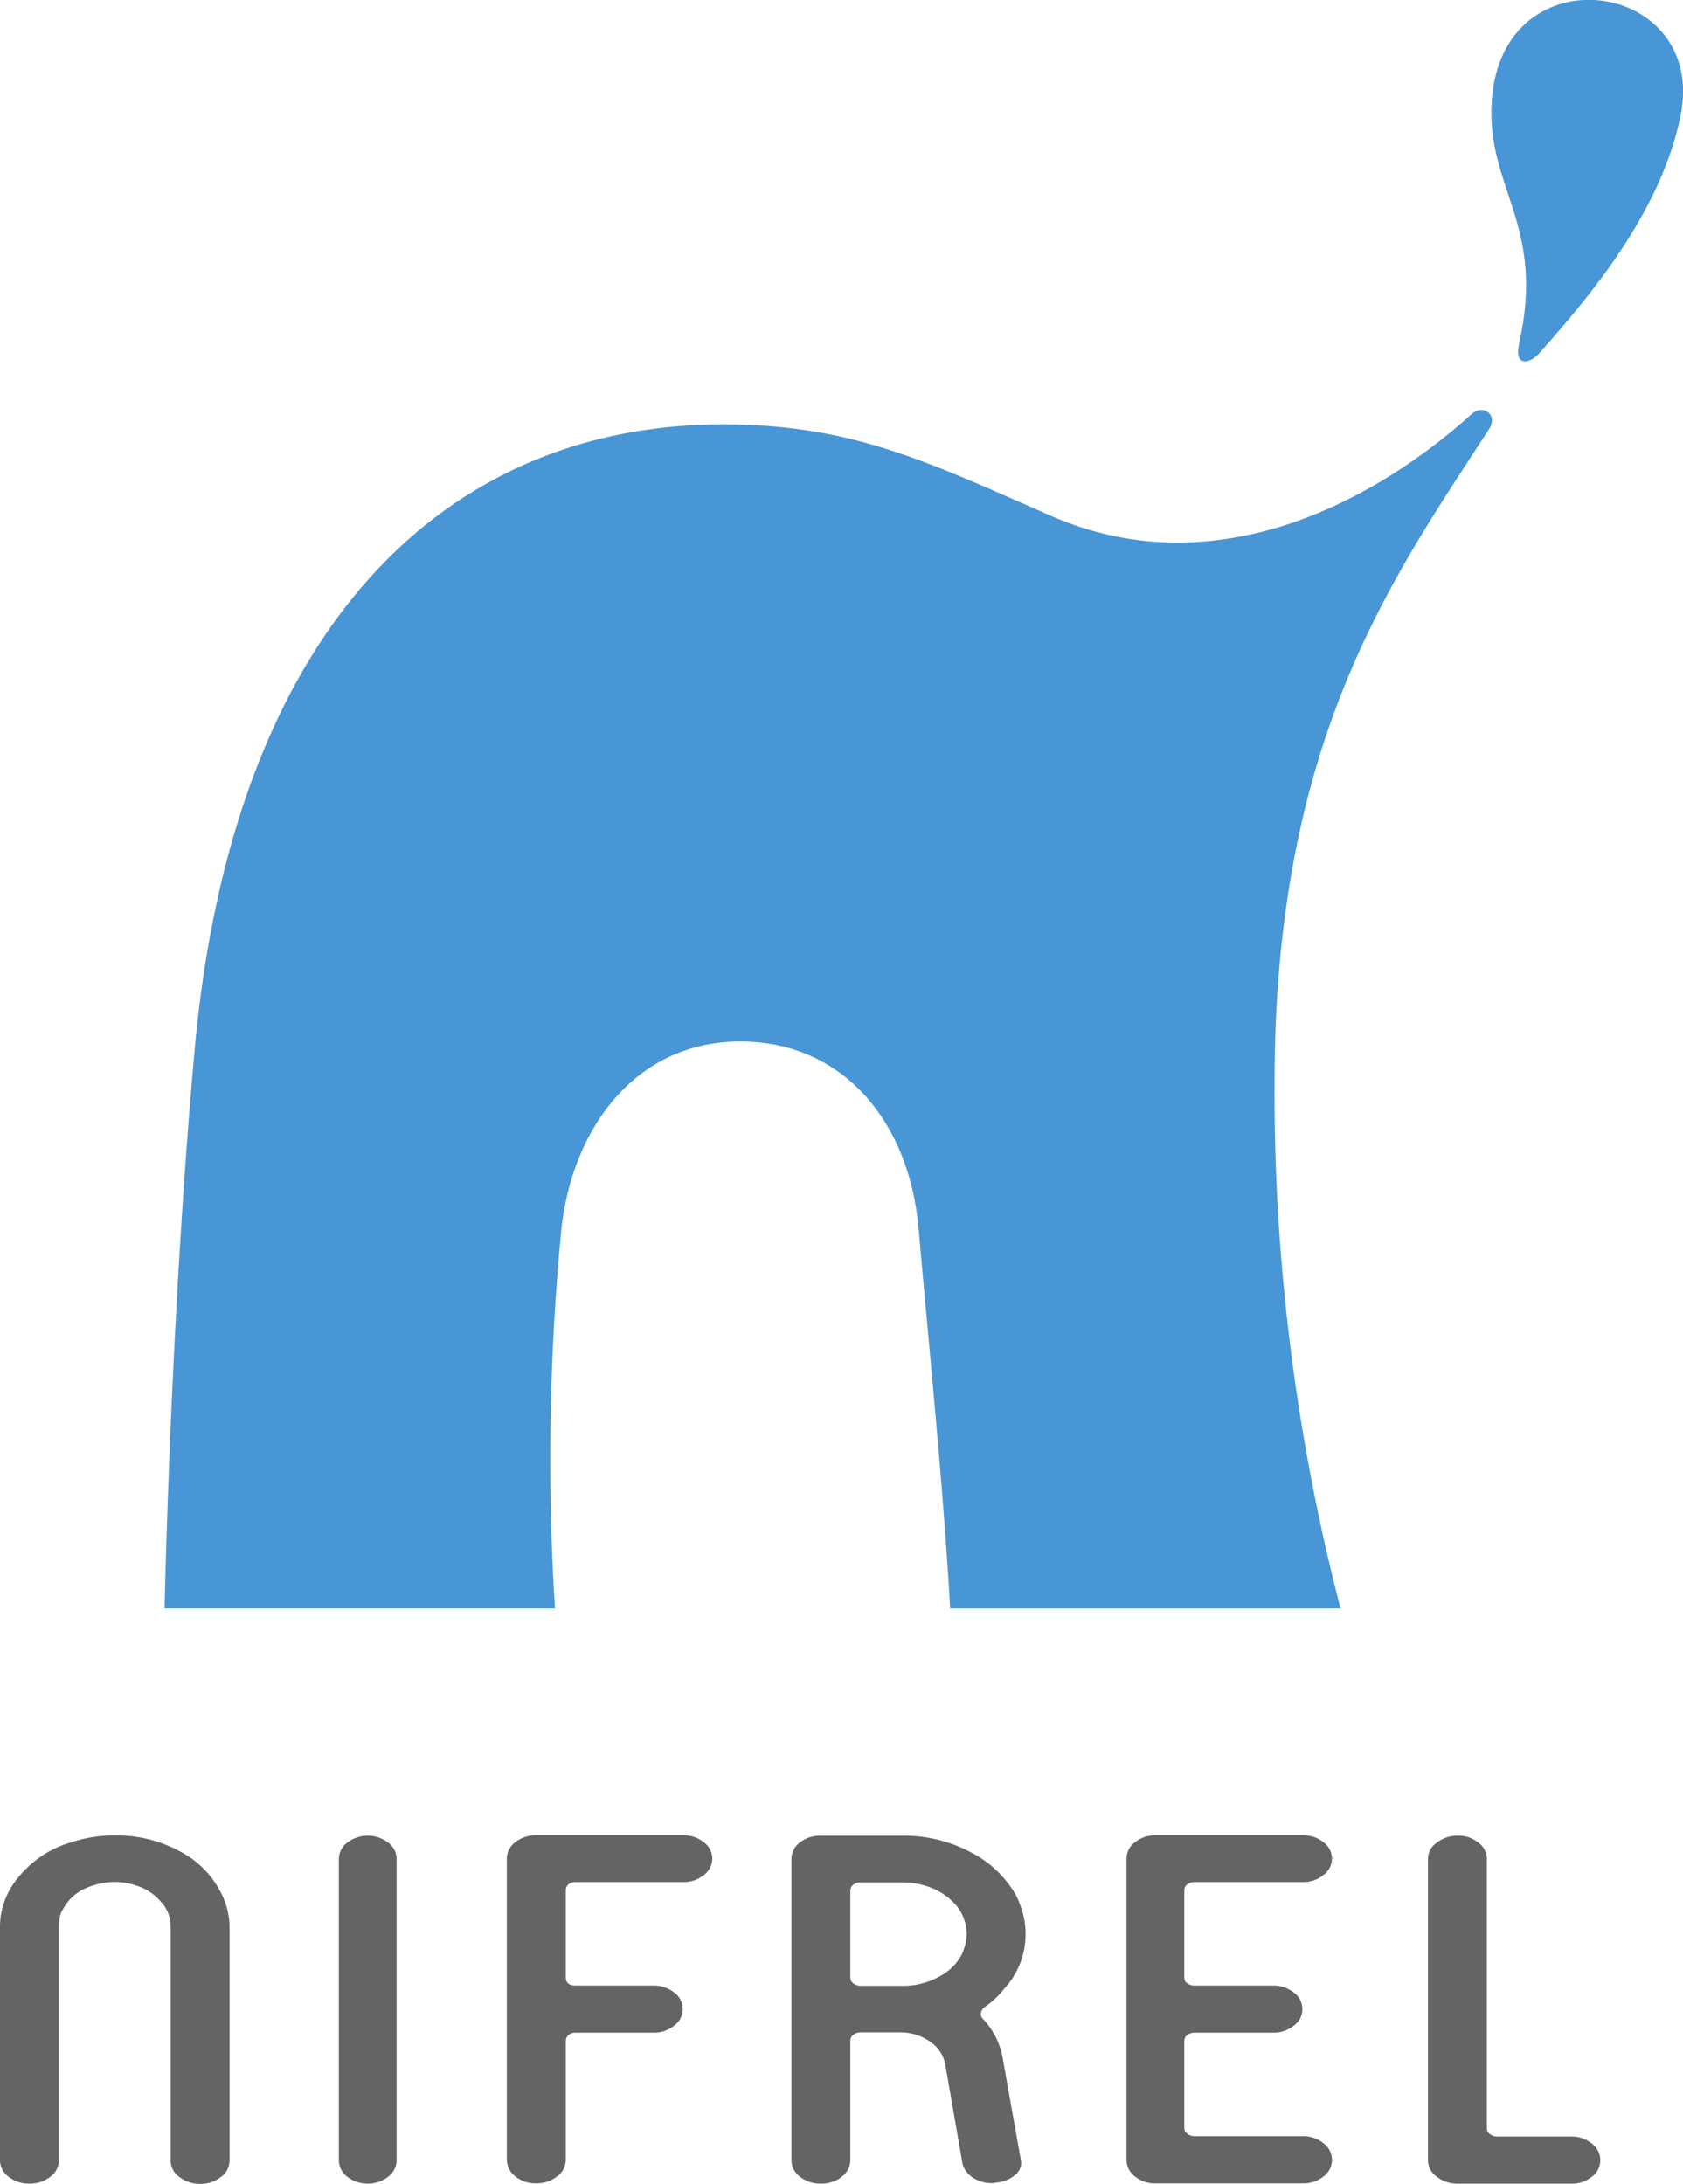
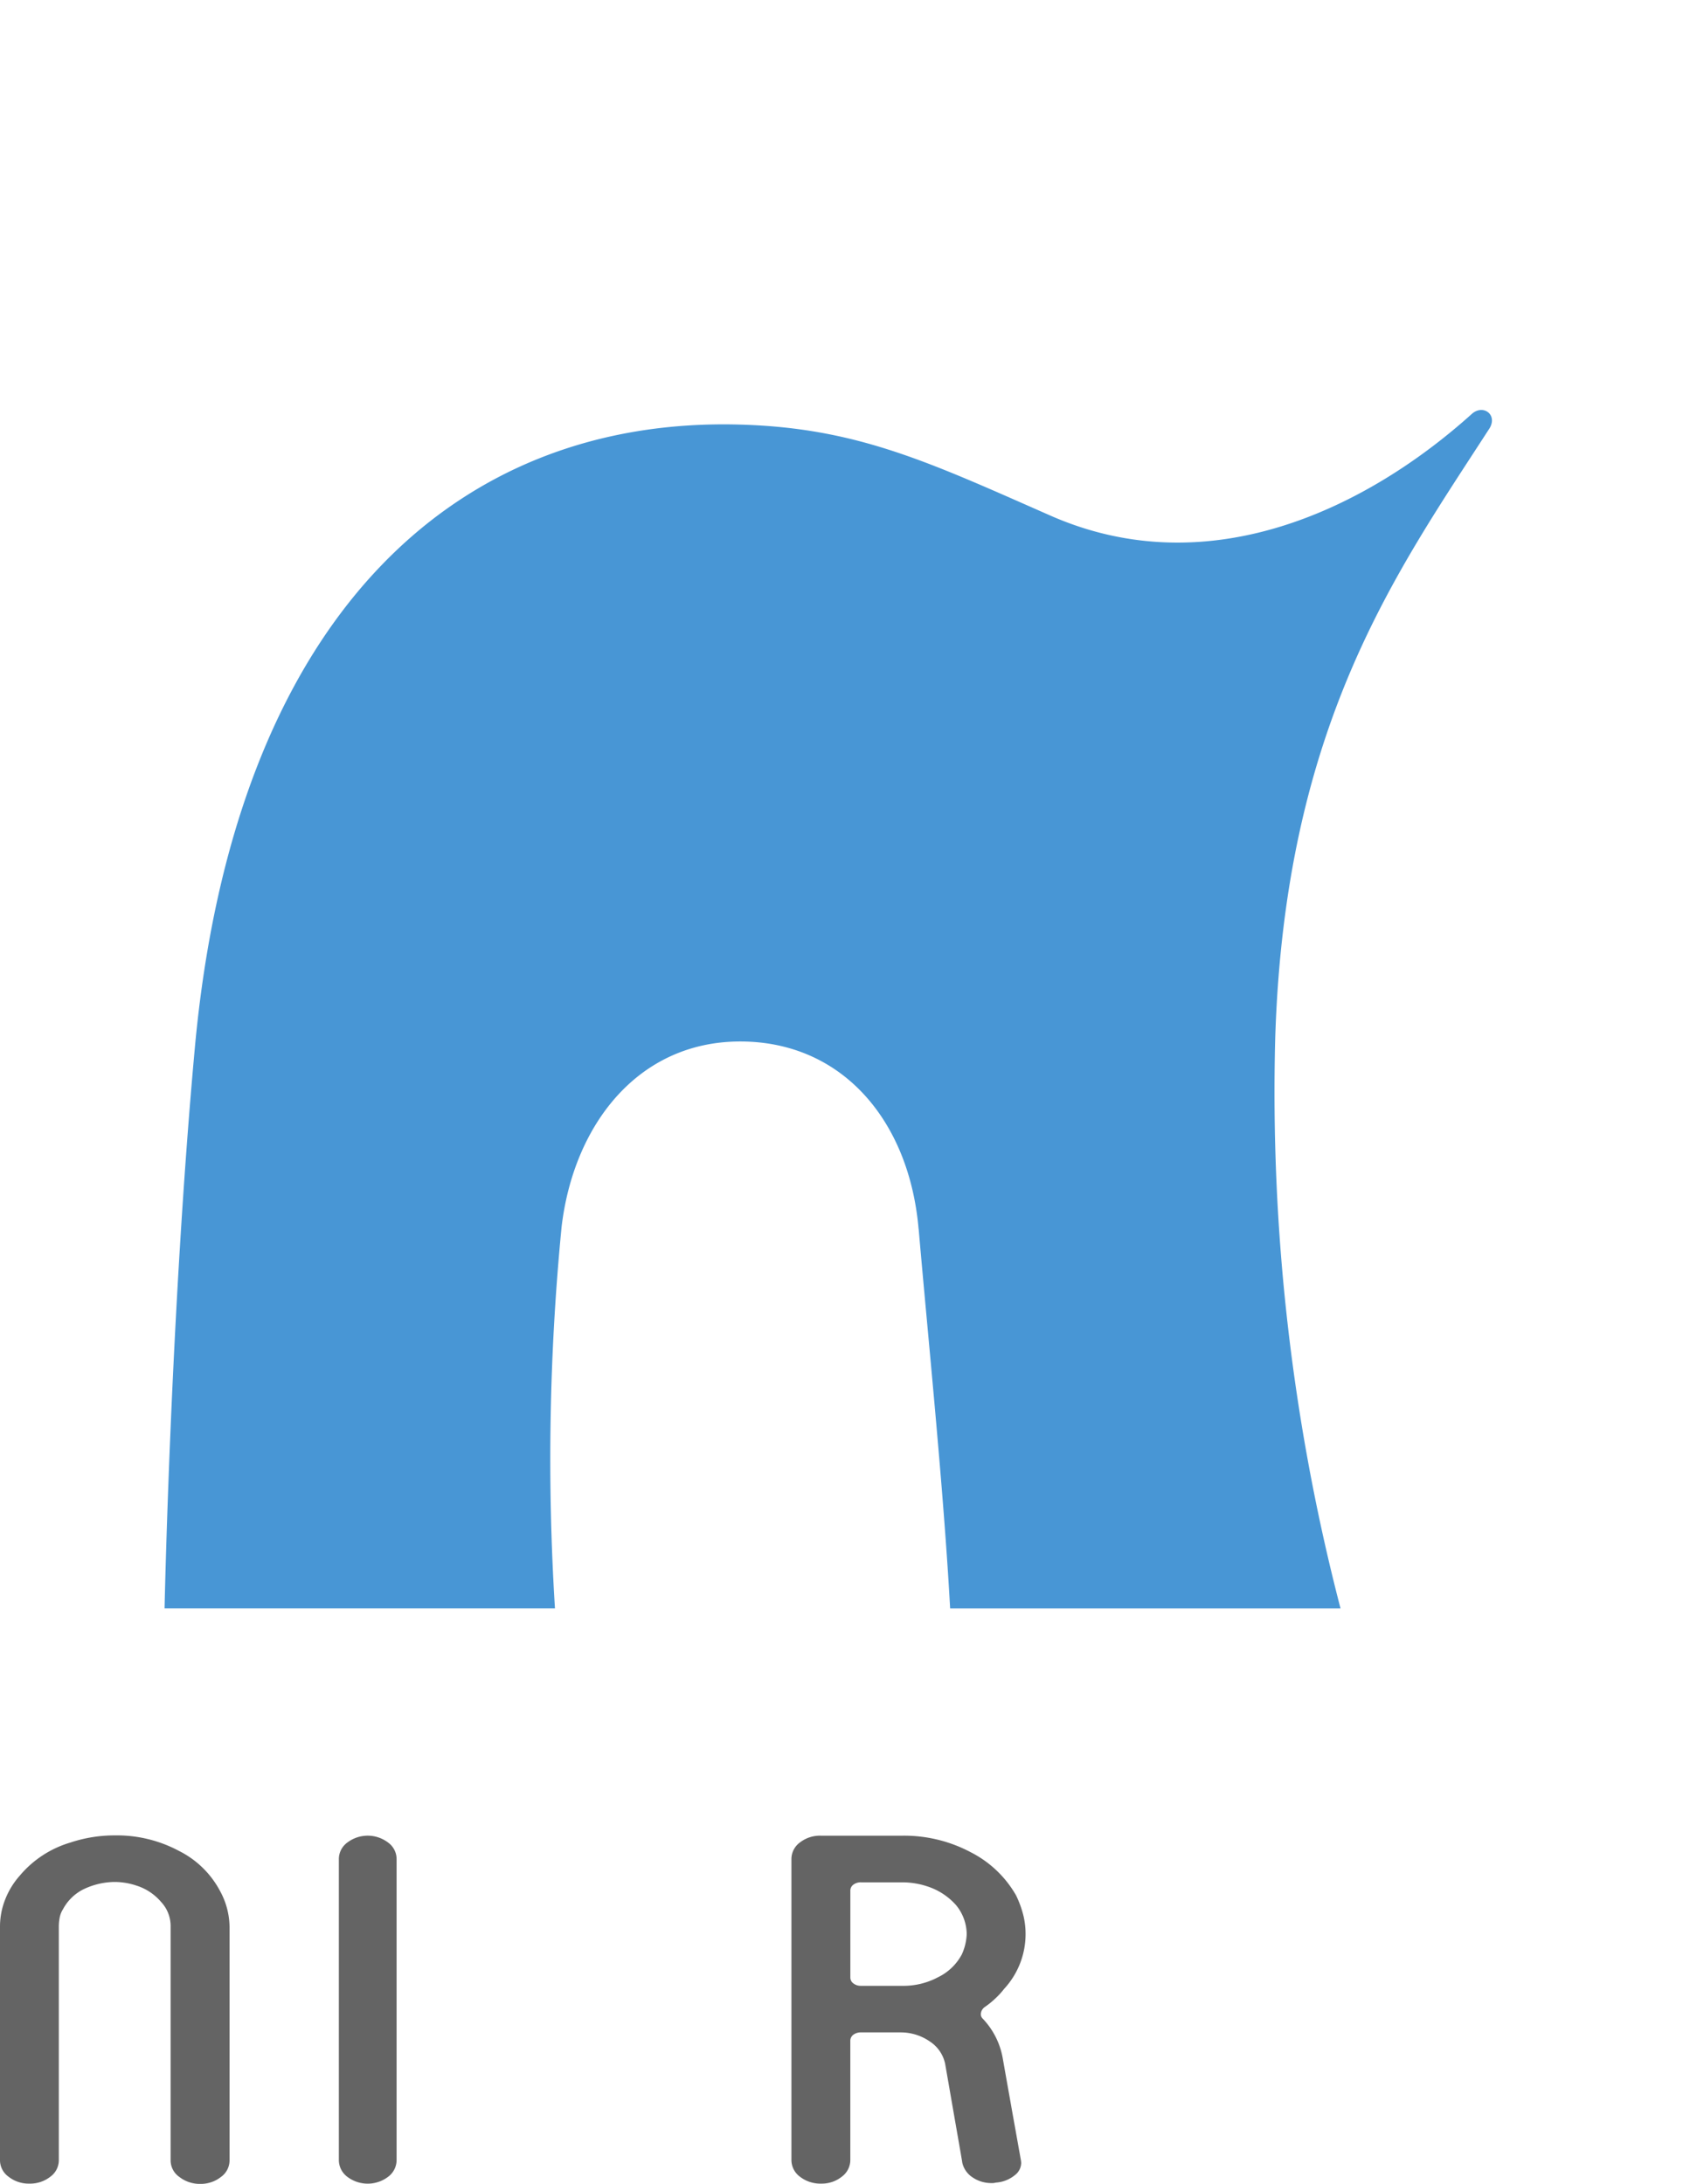
<svg xmlns="http://www.w3.org/2000/svg" width="50.869" height="66" viewBox="0 0 50.869 66">
  <defs>
    <clipPath id="a">
      <rect width="50.869" height="66" fill="none" />
    </clipPath>
  </defs>
  <g clip-path="url(#a)">
    <path d="M61.534,121.28c-.279-3.257-2.294-5.67-5.391-5.67s-5.039,2.53-5.4,5.606a72.173,72.173,0,0,0-.2,11.529h-11.8s.183-8.914.914-16.93c1.184-12.937,7.79-19.1,16.492-18.849,3.539.1,5.719,1.144,9.378,2.754,4.83,2.121,9.613-.27,12.735-3.083.334-.289.77.022.535.431-2.817,4.361-6.188,8.977-6.484,18.437a61.983,61.983,0,0,0,1.974,17.241h-11.8c-.2-3.639-.67-8.208-.951-11.465" transform="translate(-33.769 -84.133)" fill="#4896d5" />
-     <path d="M351.977,10.4c.828-3.634-1.007-4.707-.821-7.37.319-4.554,6.563-3.645,5.7.493-.6,2.9-2.724,5.417-4.262,7.151-.305.344-.766.4-.613-.275" transform="translate(-306.066 0)" fill="#4896d5" />
    <path d="M0,441.923V434.85a2.226,2.226,0,0,1,.154-.811,2.4,2.4,0,0,1,.443-.726,3.169,3.169,0,0,1,1.526-1,4.222,4.222,0,0,1,1.351-.217,3.97,3.97,0,0,1,1.938.47,2.84,2.84,0,0,1,1.237,1.207,2.3,2.3,0,0,1,.289,1.081v7.072a.615.615,0,0,1-.263.495.977.977,0,0,1-.623.207.994.994,0,0,1-.627-.207.611.611,0,0,1-.268-.495V434.85a1.065,1.065,0,0,0-.289-.744,1.615,1.615,0,0,0-.737-.491,2.094,2.094,0,0,0-.657-.112,2.211,2.211,0,0,0-.956.224,1.418,1.418,0,0,0-.614.6.726.726,0,0,0-.1.252,1.475,1.475,0,0,0-.026.267v7.072a.616.616,0,0,1-.259.495.985.985,0,0,1-.636.207.975.975,0,0,1-.622-.207A.614.614,0,0,1,0,441.923" transform="translate(0 -376.624)" fill="#646464" />
    <path d="M79.785,442v-9.1a.617.617,0,0,1,.257-.495,1.018,1.018,0,0,1,1.23,0,.616.616,0,0,1,.258.495V442a.631.631,0,0,1-.258.509,1.019,1.019,0,0,1-1.23,0,.632.632,0,0,1-.257-.509" transform="translate(-69.543 -376.718)" fill="#646464" />
-     <path d="M119.33,441.893v-9.1a.617.617,0,0,1,.259-.495.959.959,0,0,1,.618-.207h4.456a.959.959,0,0,1,.618.207.617.617,0,0,1,.259.495.626.626,0,0,1-.258.5.946.946,0,0,1-.617.211h-3.247a.335.335,0,0,0-.223.07.227.227,0,0,0-.083.182v2.631c0,.164.1.246.306.246h2.344a.974.974,0,0,1,.621.207.614.614,0,0,1,0,1.007.961.961,0,0,1-.621.21h-2.344a.336.336,0,0,0-.223.07.235.235,0,0,0-.083.189v3.578a.623.623,0,0,1-.269.509,1,1,0,0,1-.63.207.967.967,0,0,1-.621-.207.628.628,0,0,1-.26-.509" transform="translate(-104.011 -376.622)" fill="#646464" />
    <path d="M186.339,442v-9.1a.623.623,0,0,1,.263-.5.978.978,0,0,1,.632-.2h2.447a4.281,4.281,0,0,1,2.078.5,3.3,3.3,0,0,1,1.368,1.3,3.089,3.089,0,0,1,.214.576,2.323,2.323,0,0,1,.075.589,2.435,2.435,0,0,1-.647,1.663,2.4,2.4,0,0,1-.276.3,2.531,2.531,0,0,1-.319.256.278.278,0,0,0-.106.172.185.185,0,0,0,.052.172,2.31,2.31,0,0,1,.6,1.166l.113.639.136.762q.07.4.136.761c.043.243.079.444.107.6l.062.347a.55.55,0,0,1,.009.095.468.468,0,0,1-.177.35,1.019,1.019,0,0,1-.591.237.375.375,0,0,1-.123.014,1,1,0,0,1-.577-.172.718.718,0,0,1-.312-.445q0-.014-.061-.365l-.146-.837q-.085-.487-.17-.977l-.141-.81a1.068,1.068,0,0,0-.463-.674,1.541,1.541,0,0,0-.9-.274h-1.18a.37.37,0,0,0-.231.07.226.226,0,0,0-.092.189V442a.628.628,0,0,1-.26.508.968.968,0,0,1-.621.207,1,1,0,0,1-.639-.207.628.628,0,0,1-.26-.508m1.781-5.508a.216.216,0,0,0,.092.172.358.358,0,0,0,.232.073h1.242a2.215,2.215,0,0,0,1.085-.26,1.6,1.6,0,0,0,.717-.687,1.632,1.632,0,0,0,.149-.617,1.4,1.4,0,0,0-.324-.877,1.967,1.967,0,0,0-.857-.561,2.412,2.412,0,0,0-.77-.126h-1.242a.37.37,0,0,0-.232.07.22.22,0,0,0-.092.182Z" transform="translate(-162.418 -376.719)" fill="#646464" />
-     <path d="M265.238,441.893v-9.1a.617.617,0,0,1,.259-.495.96.96,0,0,1,.618-.207h4.456a.96.96,0,0,1,.618.207.617.617,0,0,1,.259.495.625.625,0,0,1-.259.5.953.953,0,0,1-.62.211h-3.26a.373.373,0,0,0-.233.07.218.218,0,0,0-.092.182v2.631a.209.209,0,0,0,.092.179.384.384,0,0,0,.233.067h2.356a.981.981,0,0,1,.624.207.612.612,0,0,1,0,1.007.969.969,0,0,1-.624.21h-2.356a.374.374,0,0,0-.233.07.225.225,0,0,0-.092.189v2.624a.215.215,0,0,0,.092.172.361.361,0,0,0,.233.074h3.26a.952.952,0,0,1,.62.211.619.619,0,0,1,0,1.007.96.96,0,0,1-.618.207h-4.456a.959.959,0,0,1-.618-.207.63.63,0,0,1-.259-.509" transform="translate(-231.189 -376.622)" fill="#646464" />
-     <path d="M336.211,442v-9.1a.606.606,0,0,1,.272-.495,1.011,1.011,0,0,1,.631-.207.958.958,0,0,1,.618.207.616.616,0,0,1,.259.495v8.146a.216.216,0,0,0,.092.172.362.362,0,0,0,.232.073h2.228a.949.949,0,0,1,.618.211.619.619,0,0,1,0,1.007.96.96,0,0,1-.618.207h-3.429a1.012,1.012,0,0,1-.631-.207.62.62,0,0,1-.272-.509" transform="translate(-293.051 -376.718)" fill="#646464" />
  </g>
</svg>